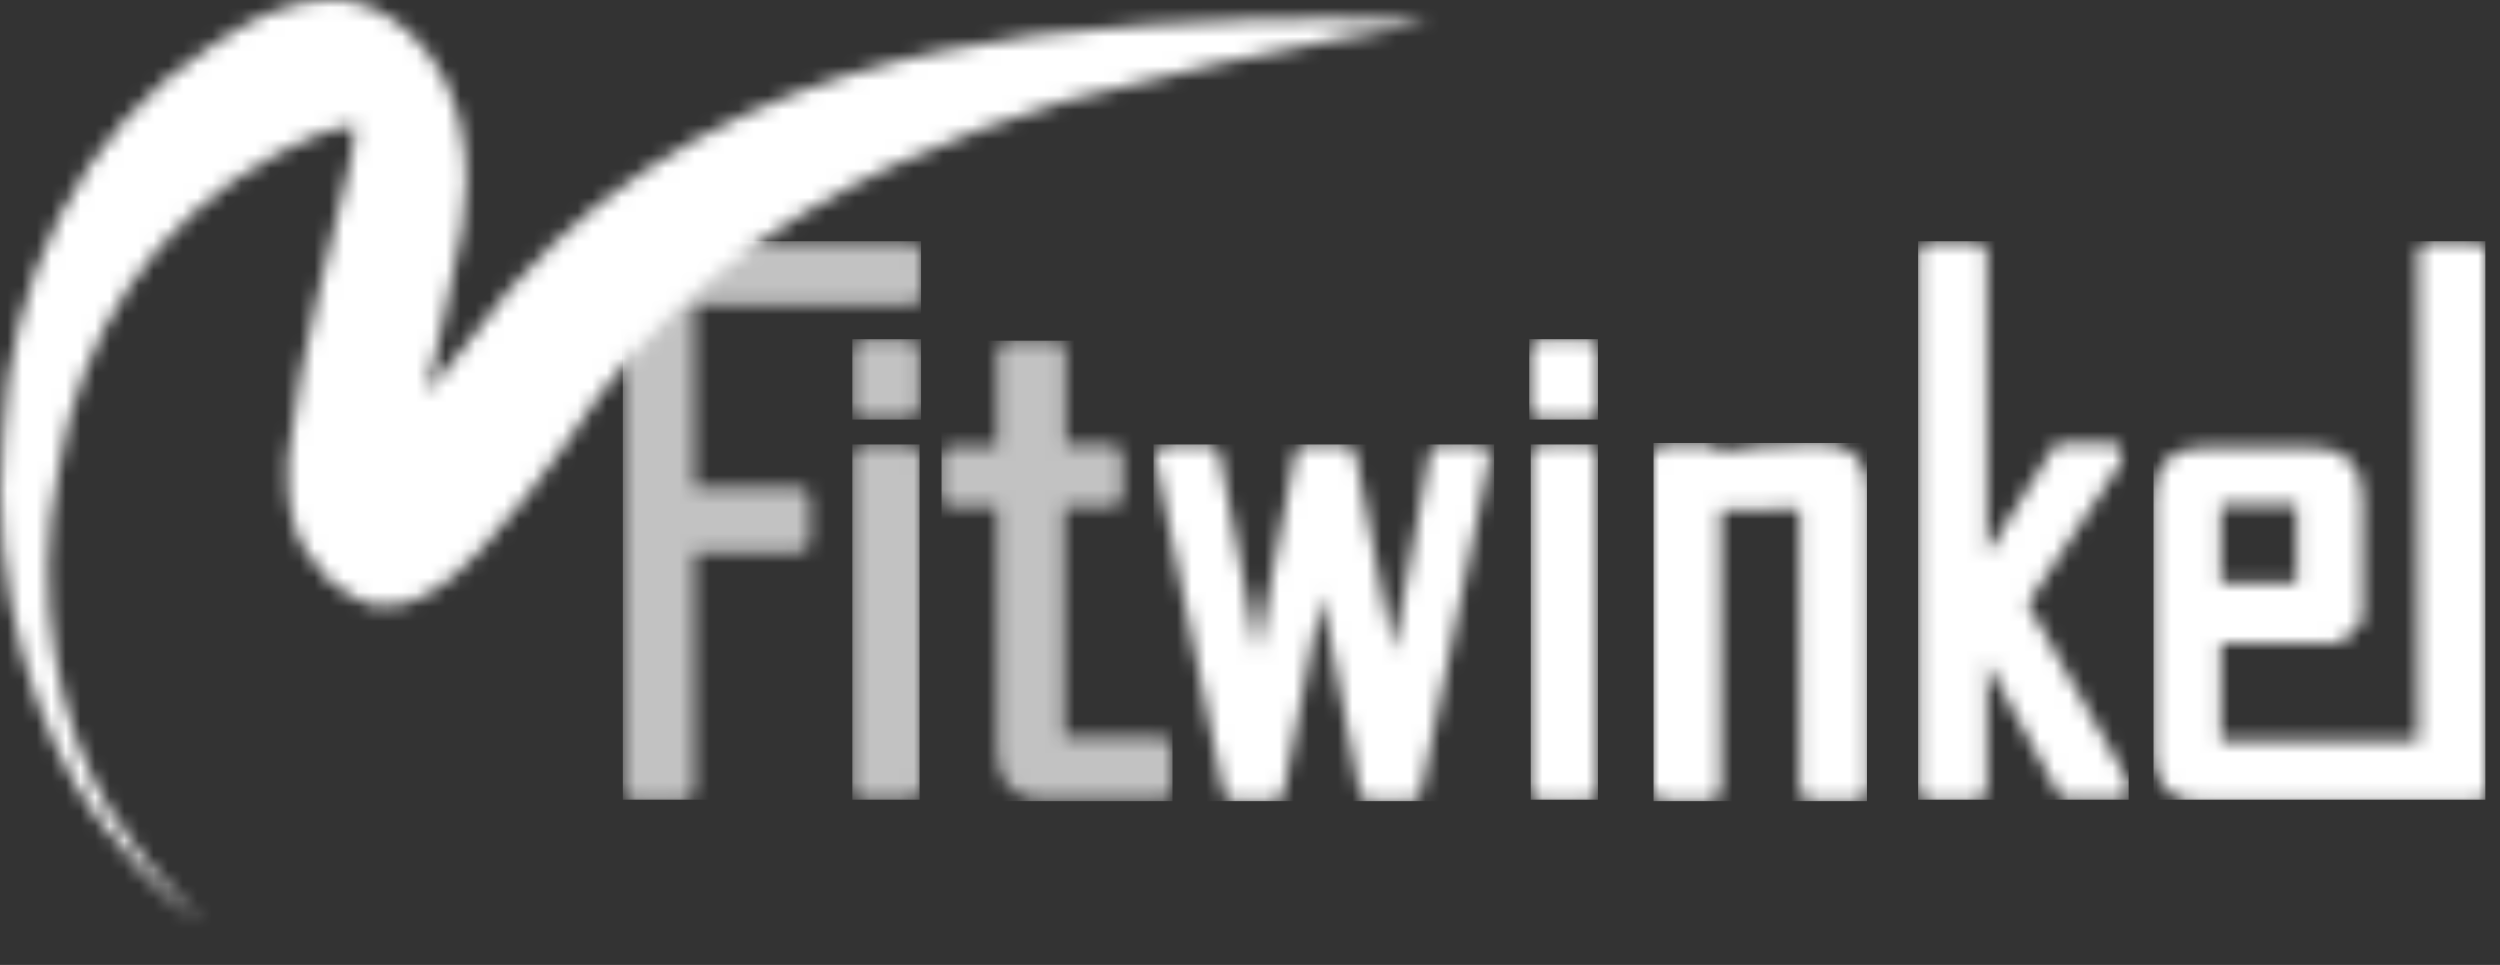
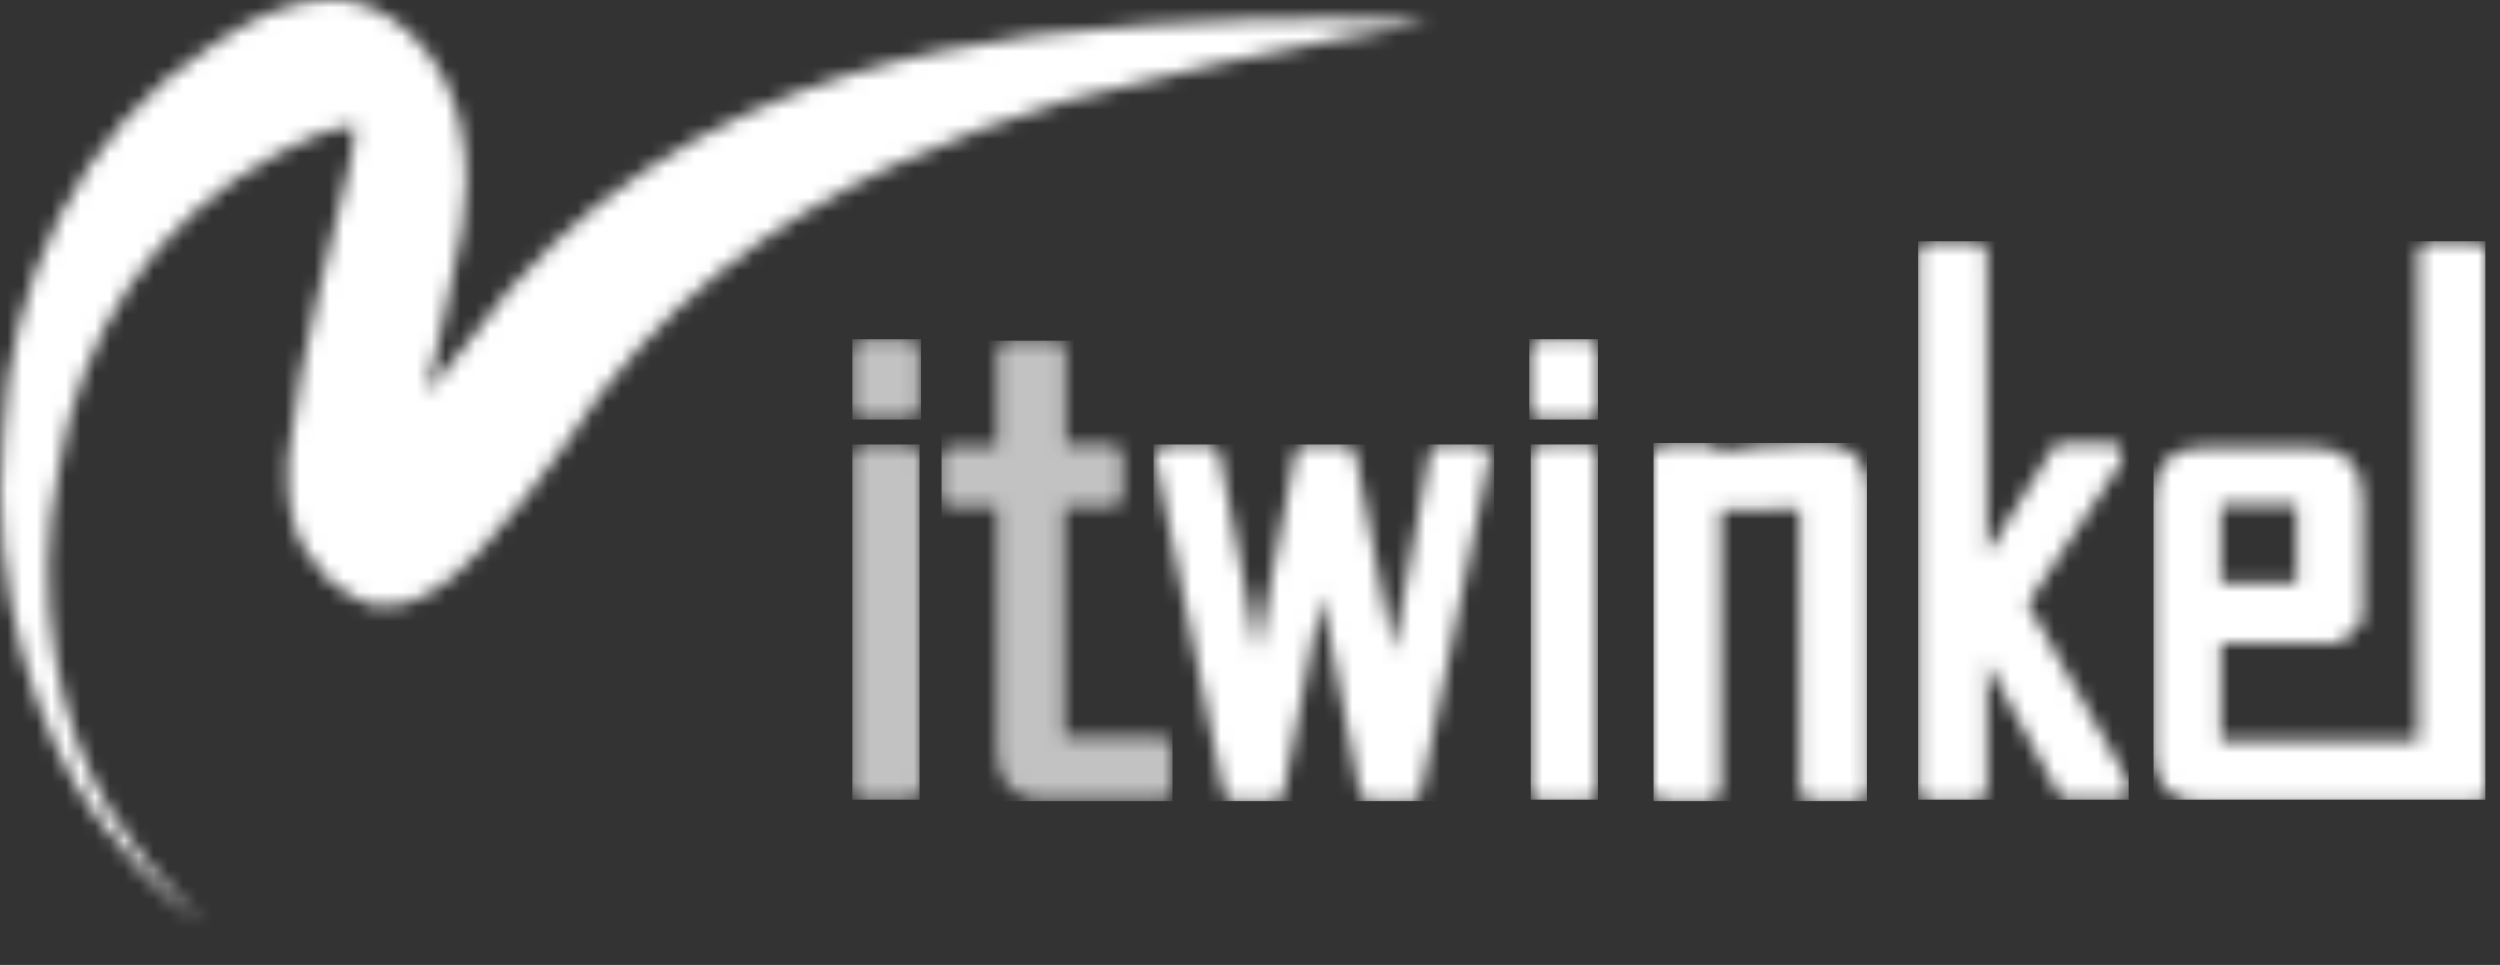
<svg xmlns="http://www.w3.org/2000/svg" width="171" height="66" viewBox="0 0 171 66" fill="none">
  <rect x="0" y="0" width="171" height="66" fill="#333333" stroke="none" />
  <mask id="mask0_2687_1829" style="mask-type:luminance" maskUnits="userSpaceOnUse" x="0" y="0" width="99" height="64">
    <path d="M23.6 32C23.5 32 23.5 32 23.6 32C23.5 32 23.5 32 23.6 32ZM25.6 8.6C25.7 8.7 25.7 8.7 25.6 8.6C25.7 8.7 25.7 8.7 25.6 8.6ZM22.9 0C18.9 0 16.8 1.7 14.5 3.1C5.4 8.9 0.6 19.5 0.2 29.8C-0.8 40 2.5 50.4 6.7 56C10.9 61.6 14 63 13.9 63.1C14 63 10.9 60.9 7.5 55.4C4.1 49.9 2.2 40.9 4 32.2C5.4 23.1 10.4 15.1 19 10.5C20.6 9.6 22.7 8.7 24.3 8.6C24.3 9.3 24.2 10.1 24 10.9C22.7 17 20.6 23.3 19.7 31.4C19.7 32.1 19.6 32.5 19.7 33.4C19.8 34 19.7 34 19.9 35C20.4 36.1 19.6 36.4 22.5 39.7C24.9 41.6 25.9 41.5 26.5 41.4C26.7 41.4 26.9 41.3 27.1 41.4C28 41.3 28.4 41 28.9 40.8C30.7 39.9 31.7 38.8 32.9 37.6C35 35.3 36.9 32.9 38.6 30.5C41.7 25.6 45.2 21.9 49.1 18.7C56.8 12.5 65.4 9.2 72.9 6.9C88 2.9 98.2 1.6 98.1 1.5C98.1 1.6 97.1 1.5 95.2 1.4C91 1.2 82.3 1.1 70.8 2.4C62.7 3.5 53.1 5.7 44.2 11.6C39.8 14.5 35.5 18.5 32.1 23.3C31.1 24.5 30.2 25.7 29.2 26.9C30 23.3 30.9 19.6 31.6 15.7C31.8 13.7 32.2 11.8 31.5 8.6C31.2 7.1 30.3 4.3 28 2.2C25.8 0.3 24.3 0.1 23.2 0H23.1H22.9V0Z" fill="white" />
  </mask>
  <g mask="url(#mask0_2687_1829)">
    <path d="M105.2 0.8L97 74.1L-7.8 62.3L0.5 -11L105.2 0.8Z" fill="white" />
  </g>
  <mask id="mask1_2687_1829" style="mask-type:luminance" maskUnits="userSpaceOnUse" x="58" y="23" width="5" height="6">
    <path d="M59 23.2C58.7 23.2 58.4 23.5 58.3 23.8V27.9C58.3 28.1 58.4 28.4 58.6 28.5C58.7 28.6 58.8 28.6 59 28.6H62.2C62.6 28.6 62.9 28.2 62.9 27.8V24C62.9 23.6 62.6 23.3 62.2 23.2H59Z" fill="white" />
  </mask>
  <g mask="url(#mask1_2687_1829)">
    <path d="M63 23.2H58.3V28.7H63V23.2Z" fill="white" fill-opacity="0.7" />
  </g>
  <mask id="mask2_2687_1829" style="mask-type:luminance" maskUnits="userSpaceOnUse" x="79" y="30" width="23" height="25">
    <path d="M98.5 30.4C98.1 30.4 97.8 30.7 97.8 31L95.3 44.6L92.7 31C92.6 30.6 92.3 30.4 92 30.4H89.3C88.9 30.4 88.6 30.7 88.6 31L86 44.6L83.4 31C83.3 30.6 83 30.4 82.7 30.4H79.8C79.6 30.4 79.4 30.5 79.2 30.7C79.1 30.9 79 31.1 79 31.3L83.7 54.2C83.8 54.6 84.1 54.8 84.4 54.8H87.1C87.5 54.8 87.8 54.5 87.8 54.2L90.4 40.7L93 54.2C93.1 54.6 93.4 54.8 93.7 54.8H96.5C96.9 54.8 97.2 54.5 97.2 54.2L101.9 31.3C101.9 31.1 101.9 30.8 101.7 30.7C101.6 30.5 101.3 30.4 101.1 30.4H98.5V30.4Z" fill="white" />
  </mask>
  <g mask="url(#mask2_2687_1829)">
    <path d="M102.2 30.4H78.9V54.8H102.2V30.4Z" fill="white" />
  </g>
  <mask id="mask3_2687_1829" style="mask-type:luminance" maskUnits="userSpaceOnUse" x="104" y="30" width="6" height="25">
    <path d="M105.4 30.4C105 30.4 104.6 30.7 104.6 31.2V54C104.6 54.4 104.9 54.8 105.4 54.8H108.5C108.9 54.8 109.3 54.5 109.3 54V31.1C109.3 30.7 109 30.3 108.5 30.3H105.4V30.4Z" fill="white" />
  </mask>
  <g mask="url(#mask3_2687_1829)">
    <path d="M109.3 30.4H104.7V54.7H109.3V30.4Z" fill="white" />
  </g>
  <mask id="mask4_2687_1829" style="mask-type:luminance" maskUnits="userSpaceOnUse" x="104" y="23" width="6" height="6">
    <path d="M105.4 23.2C105 23.2 104.6 23.5 104.6 24V27.9C104.6 28.3 104.9 28.7 105.4 28.7H108.6C109 28.7 109.4 28.4 109.4 27.9V24C109.4 23.6 109.1 23.2 108.6 23.2H105.4Z" fill="white" />
  </mask>
  <g mask="url(#mask4_2687_1829)">
    <path d="M109.3 23.2H104.6V28.7H109.3V23.2Z" fill="white" />
  </g>
  <mask id="mask5_2687_1829" style="mask-type:luminance" maskUnits="userSpaceOnUse" x="113" y="30" width="15" height="25">
    <path d="M120.5 30.5C119.5 30.6 118.6 30.8 117.6 30.9C117.5 30.6 117.2 30.4 116.9 30.4H113.8C113.4 30.4 113 30.7 113 31.2V54C113 54.4 113.3 54.8 113.8 54.8H116.9C117.3 54.8 117.7 54.5 117.7 54V34.9L123.1 34.8V54C123.1 54.4 123.4 54.8 123.9 54.8H127C127.4 54.8 127.8 54.5 127.8 54V33.6C127.8 31.5 126.6 30.3 124.4 30.3C123.3 30.3 122.1 30.4 120.5 30.5Z" fill="white" />
  </mask>
  <g mask="url(#mask5_2687_1829)">
    <path d="M127.7 30.3H113.1V54.8H127.7V30.3Z" fill="white" />
  </g>
  <mask id="mask6_2687_1829" style="mask-type:luminance" maskUnits="userSpaceOnUse" x="131" y="16" width="15" height="39">
    <path d="M132 16.5C131.6 16.5 131.2 16.8 131.2 17.3V54C131.2 54.4 131.5 54.8 132 54.8H135.1C135.5 54.8 135.9 54.5 135.9 54V45.3L140.8 54.3C140.9 54.5 141.2 54.7 141.5 54.7H144.9C145.2 54.7 145.4 54.6 145.6 54.3C145.7 54.1 145.7 53.8 145.6 53.5L138.7 41.3L145.1 31.6C145.2 31.5 145.2 31.3 145.2 31.2V31.1C145.2 30.7 144.9 30.3 144.4 30.3H141C140.7 30.3 140.5 30.4 140.4 30.7L135.9 37.9V17.3C135.9 16.9 135.6 16.5 135.1 16.5H132Z" fill="white" />
  </mask>
  <g mask="url(#mask6_2687_1829)">
    <path d="M145.6 16.5H131.2V54.7H145.6V16.5Z" fill="white" />
  </g>
  <mask id="mask7_2687_1829" style="mask-type:luminance" maskUnits="userSpaceOnUse" x="147" y="16" width="24" height="39">
    <path d="M151.9 34.5H157.1V39.9H151.9V34.5ZM166.2 16.5C165.8 16.5 165.4 16.8 165.4 17.3V47C165.4 47.1 165.4 47.2 165.4 47.3V50.7H151.9V44H159.8C160 44 160.2 43.9 160.3 43.8L161.4 42.7C161.5 42.6 161.6 42.4 161.6 42.2V34C161.6 31.8 160.4 30.6 158.2 30.6H150.7C148.5 30.6 147.3 31.8 147.3 34V51.5C147.3 53.7 148.5 54.9 150.7 54.9H169.3C169.7 54.9 170.1 54.6 170.1 54.1V17.3C170.1 16.9 169.8 16.5 169.3 16.5H166.2Z" fill="white" />
  </mask>
  <g mask="url(#mask7_2687_1829)">
    <path d="M170 16.5H147.3V54.7H170V16.5Z" fill="white" />
  </g>
  <mask id="mask8_2687_1829" style="mask-type:luminance" maskUnits="userSpaceOnUse" x="42" y="16" width="21" height="39">
-     <path d="M58.3 16.5H43.4C43 16.5 42.6 16.8 42.6 17.3V54C42.6 54.4 42.9 54.8 43.4 54.8H46.7C47.1 54.8 47.5 54.5 47.5 54V37.8H54.6C55 37.8 55.4 37.5 55.4 37V34.1C55.4 33.7 55.1 33.3 54.6 33.3H47.5V20.9H58.4H59H59.1H62.3H62.4C62.8 20.8 63 20.5 63 20.2V17.1C62.9 16.8 62.6 16.5 62.3 16.5H58.3V16.5Z" fill="white" />
-   </mask>
+     </mask>
  <g mask="url(#mask8_2687_1829)">
    <path d="M63 16.5H42.6V54.7H63V16.5Z" fill="white" fill-opacity="0.7" />
  </g>
  <mask id="mask9_2687_1829" style="mask-type:luminance" maskUnits="userSpaceOnUse" x="58" y="30" width="2" height="24">
    <path d="M59.1 30.4C58.7 30.4 58.3 30.7 58.3 31.2V54V50.5V31.1C58.4 30.7 58.7 30.4 59.1 30.4Z" fill="white" />
  </mask>
  <g mask="url(#mask9_2687_1829)">
    <path d="M59.1 30.4H58.3V54H59.1V30.4Z" fill="white" fill-opacity="0.7" />
  </g>
  <mask id="mask10_2687_1829" style="mask-type:luminance" maskUnits="userSpaceOnUse" x="62" y="31" width="1" height="24">
    <path d="M62.9 31.1V34.6V54C62.9 54.4 62.6 54.8 62.1 54.8C62.5 54.8 62.9 54.5 62.9 54V31.1Z" fill="white" />
  </mask>
  <g mask="url(#mask10_2687_1829)">
    <path d="M63 31.1H62.2V54.7H63V31.1Z" fill="white" fill-opacity="0.7" />
  </g>
  <mask id="mask11_2687_1829" style="mask-type:luminance" maskUnits="userSpaceOnUse" x="58" y="30" width="5" height="25">
    <path d="M62.2 30.4H59.1C58.7 30.4 58.3 30.7 58.3 31.2V50.5V54C58.3 54.4 58.6 54.7 59.1 54.7H62.2C62.6 54.7 63 54.4 63 53.9V34.6V31.1C62.9 30.7 62.6 30.4 62.2 30.4Z" fill="white" />
  </mask>
  <g mask="url(#mask11_2687_1829)">
    <path d="M62.9 30.4H58.3V54.7H62.9V30.4Z" fill="white" fill-opacity="0.7" />
  </g>
  <mask id="mask12_2687_1829" style="mask-type:luminance" maskUnits="userSpaceOnUse" x="64" y="23" width="17" height="32">
    <path d="M69 23.3C68.6 23.3 68.2 23.6 68.2 24.1V30.5H65.5H65.1C64.7 30.5 64.4 30.8 64.3 31.2V34C64.3 34.4 64.6 34.7 65.1 34.7H68.2V50.5V51.3C68.2 53.1 69 54.3 70.5 54.6C70.8 54.7 71.2 54.7 71.6 54.7H79.4C79.8 54.7 80.2 54.4 80.2 53.9V51.2C80.2 50.8 79.9 50.4 79.4 50.4H72.8V34.7H76C76.4 34.7 76.8 34.4 76.8 33.9V31.2C76.8 30.8 76.5 30.4 76 30.4H72.9V24C72.9 23.6 72.6 23.3 72.3 23.3C72.3 23.3 72.2 23.3 72.1 23.3H69Z" fill="white" />
  </mask>
  <g mask="url(#mask12_2687_1829)">
    <path d="M80.2 23.3H64.4V54.8H80.2V23.3Z" fill="white" fill-opacity="0.7" />
  </g>
</svg>